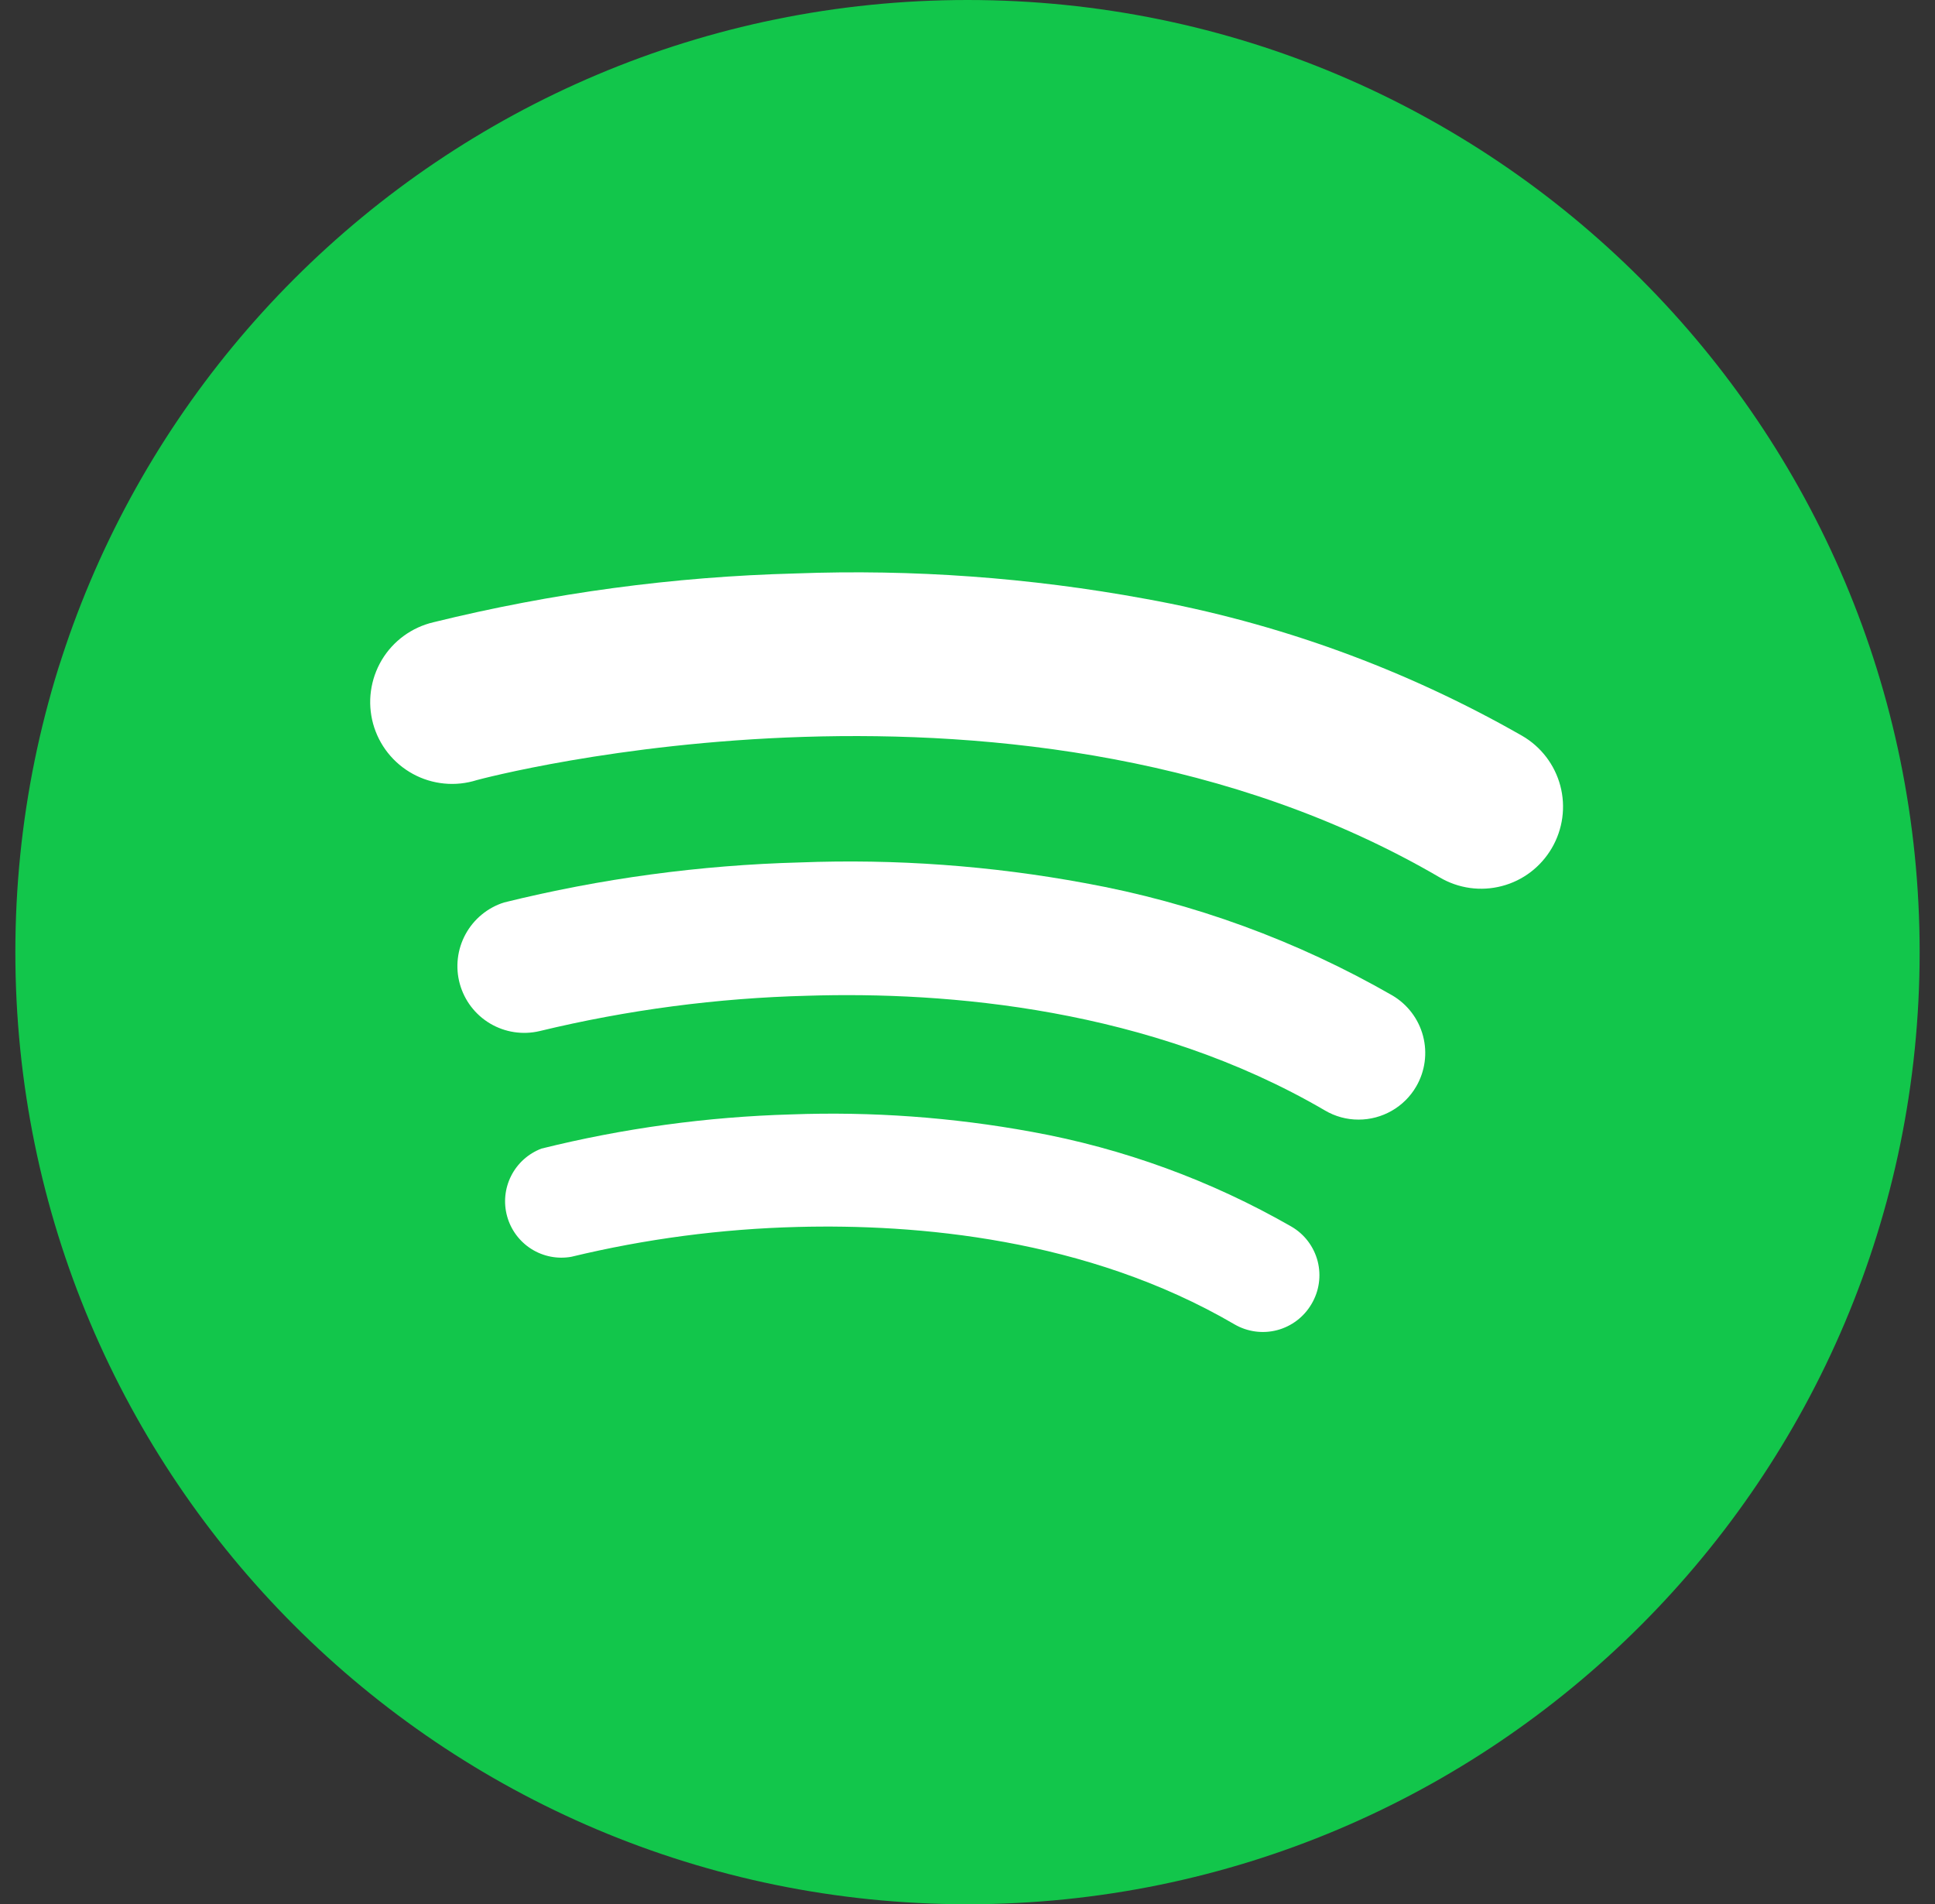
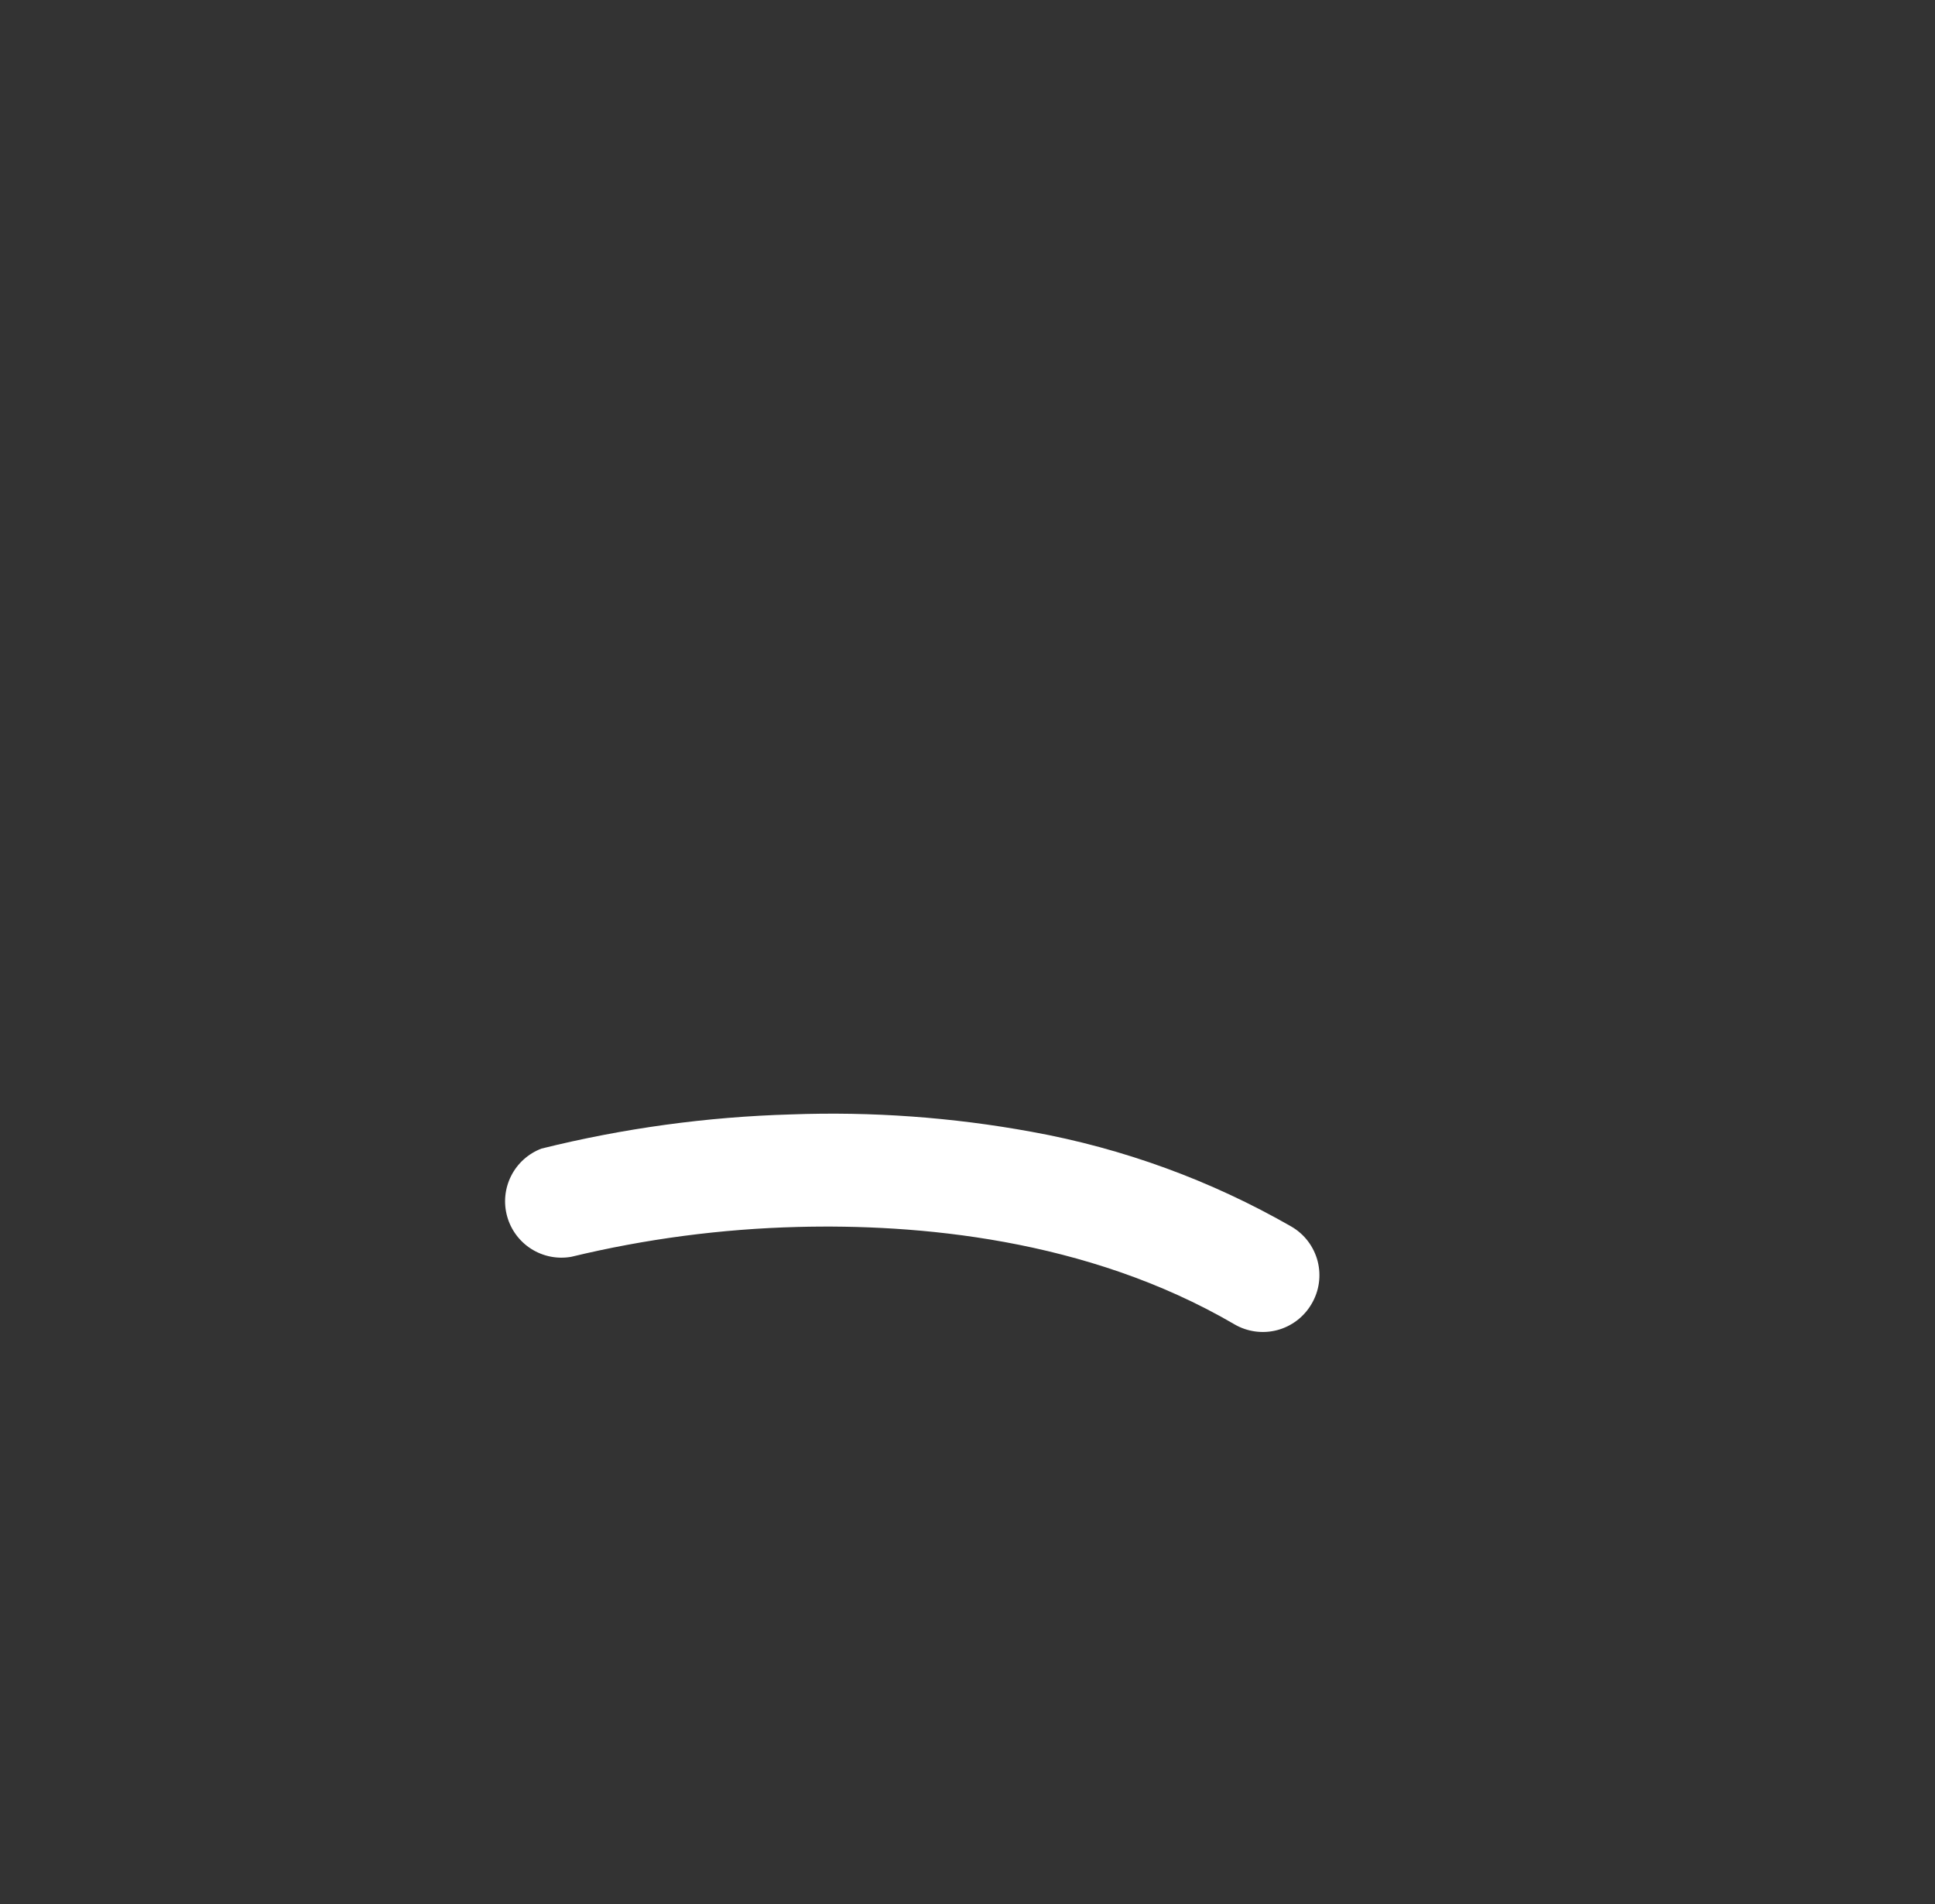
<svg xmlns="http://www.w3.org/2000/svg" width="63" height="62" viewBox="0 0 63 62" fill="none">
  <rect x="0" y="0" width="63" height="62" fill="#333333" stroke="none" />
-   <path d="M31.5 62C48.621 62 62.5 48.121 62.5 31C62.5 13.879 48.621 0 31.5 0C14.379 0 0.5 13.879 0.5 31C0.5 48.121 14.379 62 31.5 62Z" fill="#12C64B" />
  <path d="M42.699 42.459C42.453 42.879 42.051 43.184 41.581 43.308C41.111 43.431 40.611 43.363 40.191 43.118C35.368 40.3 29.799 39.849 25.973 39.948C23.488 40.011 21.016 40.337 18.6 40.92C18.15 41 17.686 40.909 17.3 40.665C16.914 40.421 16.632 40.041 16.511 39.601C16.389 39.161 16.436 38.691 16.643 38.283C16.849 37.876 17.201 37.56 17.628 37.397C20.29 36.736 23.016 36.362 25.758 36.284C28.382 36.187 31.009 36.377 33.593 36.851C36.566 37.389 39.426 38.433 42.047 39.937C42.257 40.059 42.44 40.221 42.586 40.414C42.732 40.607 42.839 40.828 42.9 41.062C42.96 41.297 42.974 41.541 42.939 41.781C42.905 42.021 42.823 42.251 42.699 42.459Z" fill="white" />
-   <path d="M46.109 35.375C45.918 35.704 45.644 35.976 45.314 36.165C44.984 36.354 44.611 36.454 44.231 36.453C43.846 36.454 43.467 36.35 43.136 36.154C37.425 32.818 30.831 32.279 26.297 32.42C23.354 32.494 20.426 32.88 17.564 33.572C17.017 33.7 16.441 33.612 15.957 33.325C15.473 33.038 15.12 32.575 14.97 32.032C14.821 31.49 14.888 30.911 15.157 30.417C15.426 29.923 15.876 29.552 16.412 29.383C19.566 28.603 22.795 28.166 26.043 28.08C29.153 27.96 32.266 28.186 35.326 28.753C38.845 29.391 42.229 30.627 45.33 32.409C45.826 32.7 46.186 33.176 46.332 33.731C46.478 34.287 46.398 34.878 46.109 35.375Z" fill="white" />
-   <path d="M50.523 27.615C50.346 27.917 50.112 28.182 49.834 28.394C49.555 28.606 49.237 28.761 48.898 28.849C48.559 28.938 48.206 28.959 47.859 28.911C47.513 28.863 47.179 28.747 46.877 28.569C33.3 20.636 15.69 25.353 15.524 25.399C15.182 25.507 14.822 25.546 14.464 25.511C14.107 25.477 13.76 25.371 13.445 25.199C13.13 25.028 12.852 24.794 12.629 24.513C12.406 24.232 12.242 23.908 12.147 23.562C12.053 23.215 12.028 22.854 12.077 22.498C12.125 22.142 12.245 21.8 12.428 21.492C12.612 21.183 12.856 20.915 13.146 20.703C13.436 20.492 13.766 20.34 14.115 20.259C17.975 19.308 21.925 18.775 25.899 18.671C29.712 18.528 33.528 18.805 37.281 19.495C41.596 20.271 45.747 21.779 49.554 23.955C49.859 24.13 50.126 24.365 50.34 24.644C50.554 24.924 50.711 25.243 50.801 25.583C50.891 25.923 50.913 26.278 50.865 26.627C50.817 26.975 50.701 27.311 50.523 27.615Z" fill="white" />
</svg>